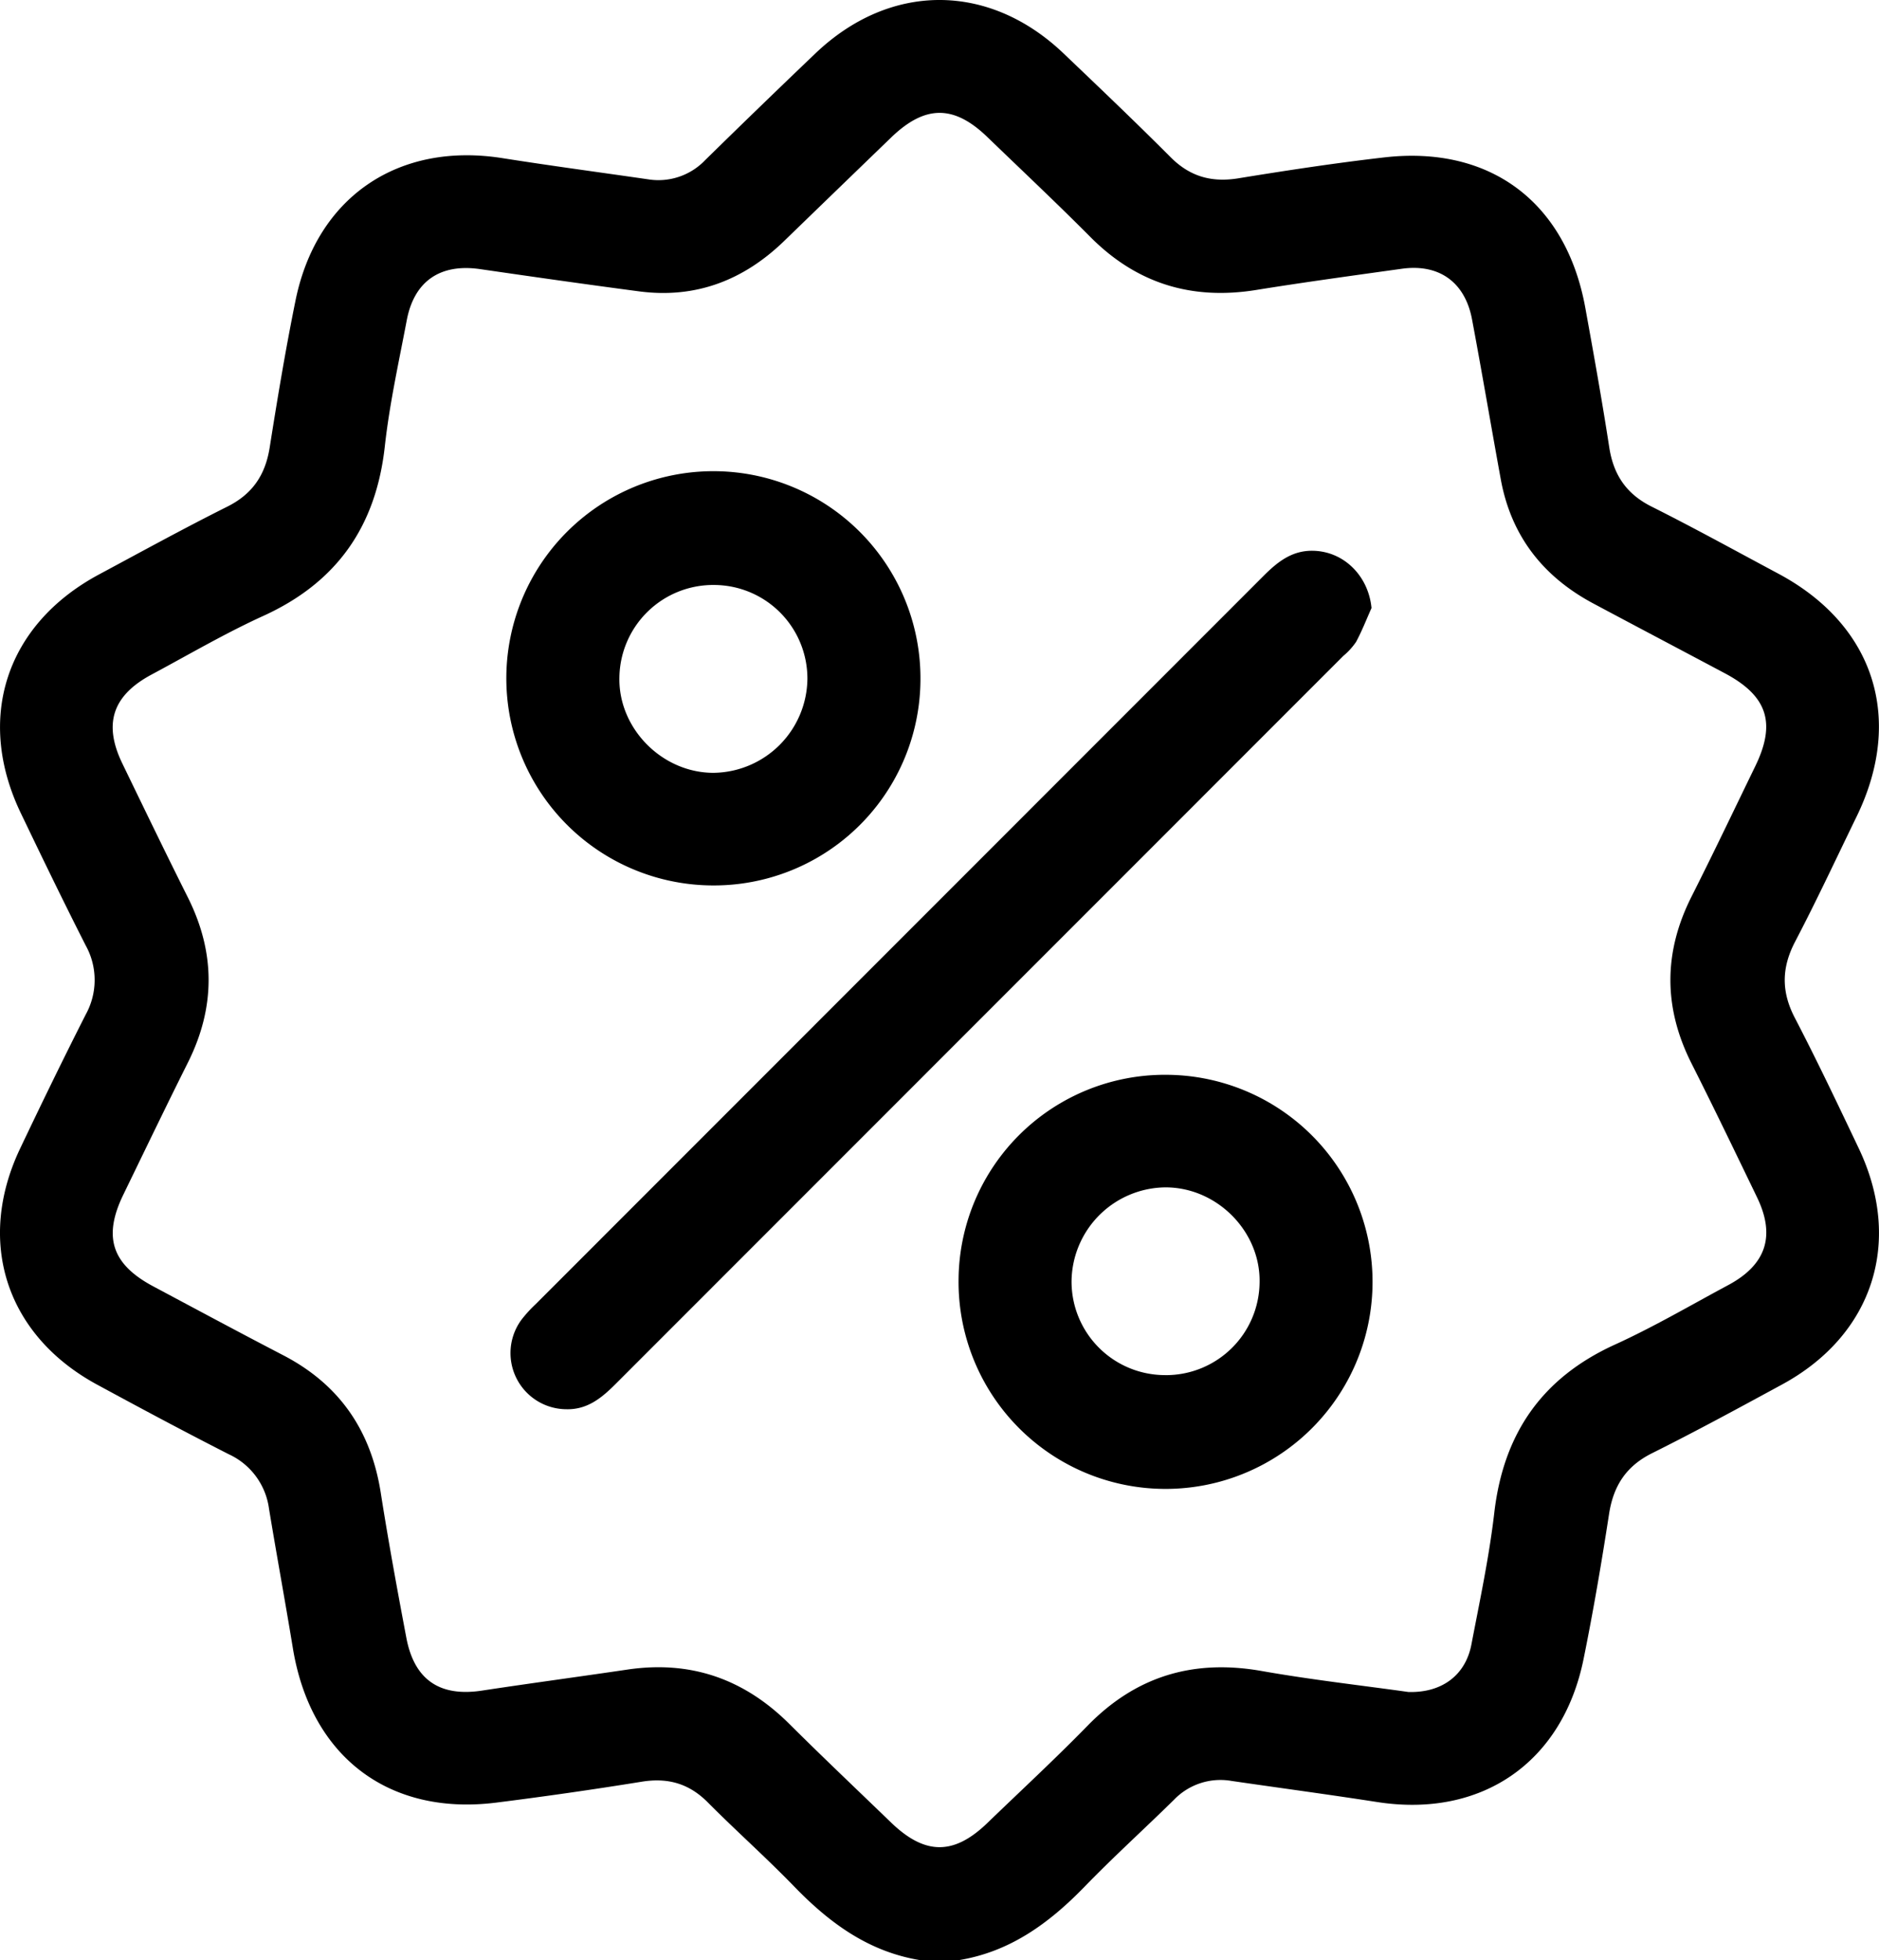
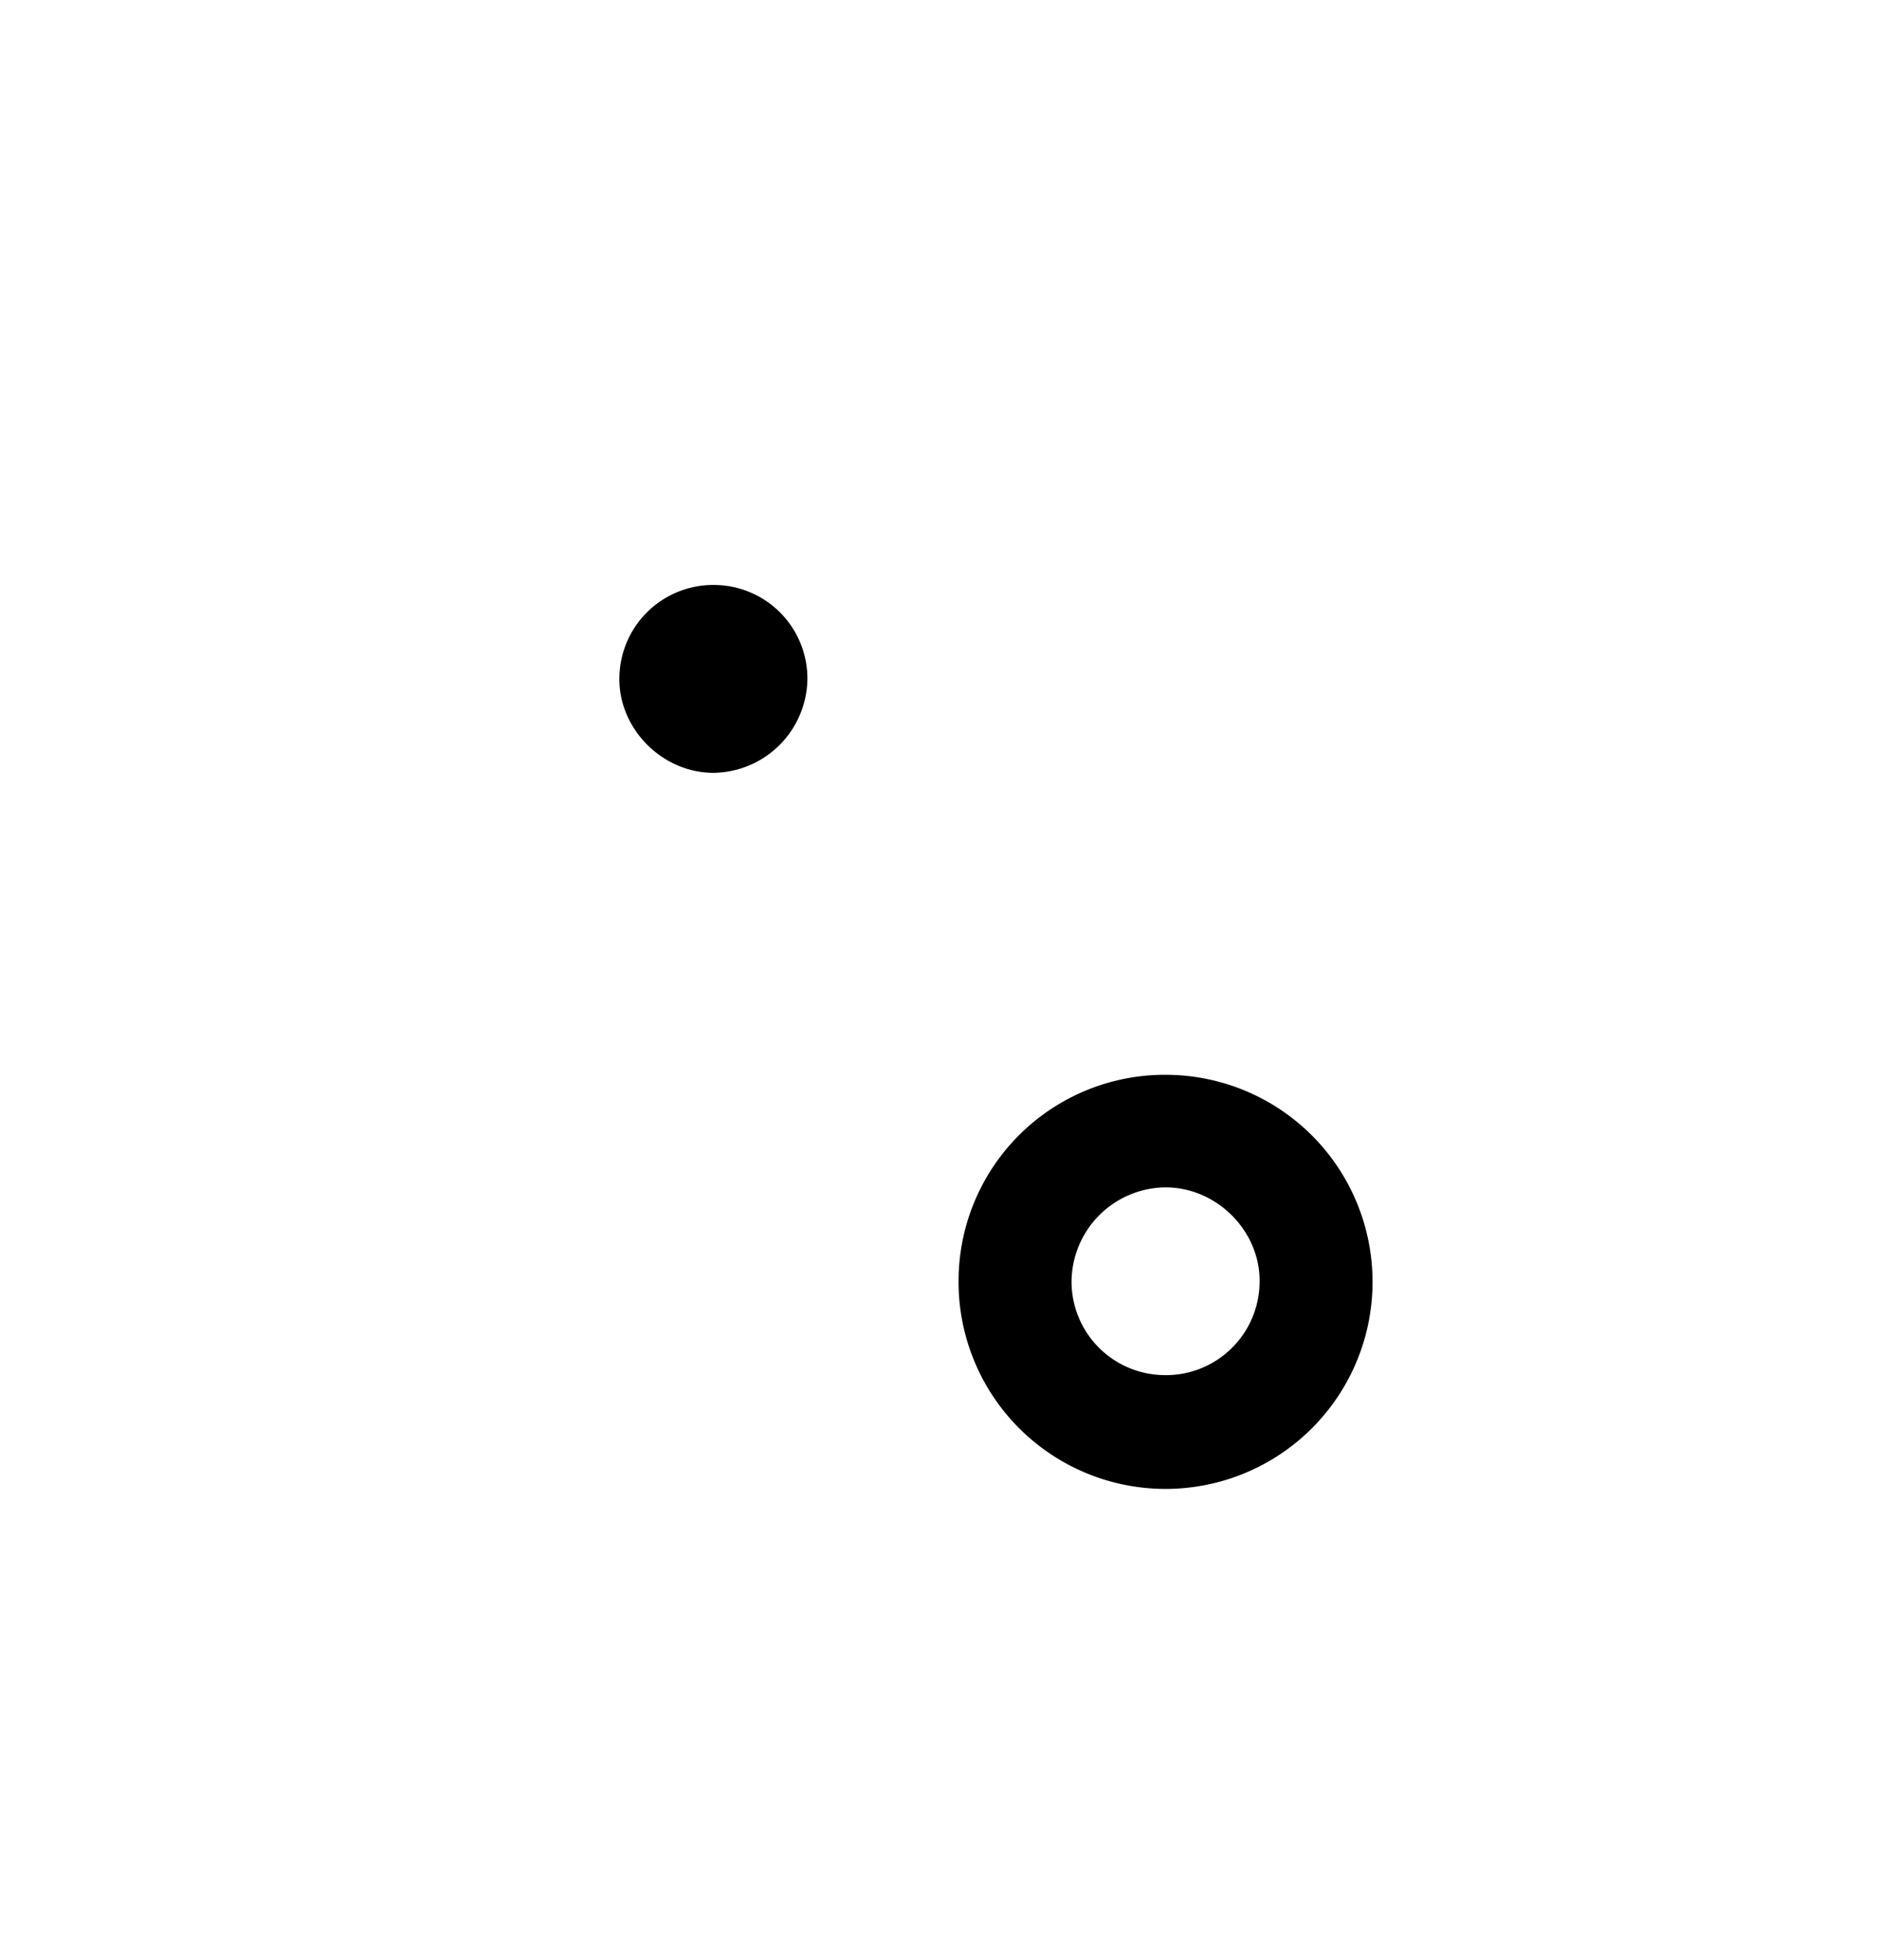
<svg xmlns="http://www.w3.org/2000/svg" width="392.734" height="409.58" viewBox="0 0 392.734 409.58">
  <g id="Group_4" data-name="Group 4" transform="translate(-110.037 -188.02)">
    <g id="Group_3" data-name="Group 3">
-       <path id="Path_8" data-name="Path 8" d="M302.4,597.6c-10.778-1.736-18.982-7.766-26.374-15.4-5.838-6.031-12.137-11.613-18.053-17.572-3.924-3.953-8.358-5.2-13.812-4.318q-15.183,2.454-30.451,4.372c-22.489,2.8-38.758-9.68-42.465-32.3-1.594-9.723-3.383-19.413-4.986-29.134a14.645,14.645,0,0,0-8.4-11.36c-9.255-4.71-18.415-9.609-27.543-14.56-18.989-10.3-25.351-29.831-16.064-49.34,4.463-9.375,9-18.717,13.7-27.974a14.9,14.9,0,0,0-.021-14.478c-4.643-9.137-9.106-18.366-13.542-27.606-9.524-19.839-3.091-39.447,16.334-49.871,8.915-4.785,17.789-9.659,26.837-14.183,5.284-2.642,7.942-6.646,8.847-12.367,1.622-10.256,3.325-20.509,5.394-30.682,4.4-21.614,21.436-33.194,43.207-29.768,10.129,1.594,20.295,2.956,30.444,4.423a13.507,13.507,0,0,0,12.007-4.038q11.421-11.2,22.993-22.247c15.605-14.9,36.271-14.9,51.877-.017,7.523,7.177,15.057,14.349,22.4,21.707,4.051,4.059,8.587,5.3,14.178,4.385,10.119-1.651,20.268-3.191,30.452-4.361,22.171-2.549,38.033,9.4,42.03,31.438,1.759,9.694,3.5,19.395,5,29.131.882,5.727,3.55,9.738,8.827,12.383,8.925,4.472,17.669,9.3,26.479,14.006,20.057,10.7,26.381,30.259,16.409,50.752-4.252,8.738-8.36,17.552-12.864,26.159-2.852,5.449-2.911,10.446-.061,15.922,4.67,8.971,9.006,18.119,13.354,27.253,9.3,19.544,2.982,39.036-16.009,49.35-9.009,4.892-18.02,9.793-27.192,14.366-5.435,2.711-8.079,6.836-8.984,12.713-1.56,10.13-3.287,20.244-5.325,30.288-4.4,21.669-21.342,33.264-43.124,29.886-10.133-1.571-20.3-2.933-30.446-4.409a13.469,13.469,0,0,0-12.038,3.936c-6.18,6.074-12.614,11.9-18.643,18.114-7.4,7.63-15.6,13.664-26.373,15.4Zm101.995-56.039c7.041.21,11.957-3.521,13.184-9.924,1.753-9.151,3.71-18.3,4.784-27.538,1.923-16.531,9.954-28.178,25.217-35.126,8.1-3.688,15.826-8.222,23.686-12.436,7.926-4.249,9.91-10.275,6.02-18.325-4.516-9.348-9.016-18.706-13.694-27.973-5.89-11.665-5.892-23.205-.005-34.871,4.557-9.03,8.909-18.164,13.331-27.261,4.386-9.025,2.532-14.672-6.36-19.4-9.169-4.874-18.358-9.709-27.518-14.6-10.5-5.608-17.166-14.12-19.323-25.94-2.032-11.131-3.919-22.289-6.007-33.409-1.465-7.8-6.9-11.667-14.688-10.579-10.154,1.418-20.316,2.8-30.438,4.432-13.471,2.165-24.969-1.336-34.647-11.075-7.046-7.09-14.336-13.937-21.53-20.879-7.021-6.776-13.038-6.738-20.144.125q-11.219,10.833-22.42,21.683c-8.454,8.148-18.445,11.985-30.218,10.436-11.089-1.46-22.163-3.04-33.232-4.648-8.3-1.207-13.78,2.467-15.338,10.682-1.662,8.762-3.61,17.507-4.587,26.354-1.848,16.732-10.023,28.426-25.411,35.43-7.983,3.634-15.587,8.1-23.334,12.247-8.179,4.374-10.13,10.3-6.117,18.585,4.526,9.343,9.04,18.693,13.691,27.974,5.781,11.536,5.787,22.979.015,34.518-4.585,9.166-9.026,18.4-13.507,27.621-4.271,8.786-2.4,14.521,6.246,19.131,9.046,4.822,18.075,9.676,27.172,14.4,11.761,6.1,18.359,15.727,20.4,28.763,1.588,10.125,3.442,20.211,5.347,30.281,1.667,8.811,7,12.369,15.781,11.037,10.137-1.538,20.3-2.9,30.444-4.4,13.207-1.949,24.378,1.962,33.811,11.347,6.993,6.955,14.155,13.74,21.251,20.591s13.123,6.9,20.141.131c7-6.757,14.154-13.369,20.948-20.329,10.152-10.4,22.17-13.955,36.411-11.438C384.114,539.009,394.582,540.181,404.395,541.561Z" />
-       <path id="Path_10" data-name="Path 10" d="M396.7,315.069c-1.059,2.369-2,4.8-3.229,7.08a14.3,14.3,0,0,1-2.682,2.941q-76.037,76.05-152.069,152.1c-2.9,2.9-5.9,5.4-10.312,5.291a11.734,11.734,0,0,1-9.355-18.732,27.956,27.956,0,0,1,2.96-3.241q76.035-76.053,152.07-152.106c2.9-2.9,5.9-5.355,10.311-5.3C390.872,303.183,396.05,308.309,396.7,315.069Z" />
-       <path id="Path_11" data-name="Path 11" d="M258.965,373.032a43.279,43.279,0,1,1,43.458-42.942A43.171,43.171,0,0,1,258.965,373.032Zm.345-62.781A19.6,19.6,0,0,0,239.5,329.558c-.239,10.683,8.941,19.973,19.707,19.944a19.866,19.866,0,0,0,19.588-19.639A19.559,19.559,0,0,0,259.31,310.251Z" />
+       <path id="Path_11" data-name="Path 11" d="M258.965,373.032A43.171,43.171,0,0,1,258.965,373.032Zm.345-62.781A19.6,19.6,0,0,0,239.5,329.558c-.239,10.683,8.941,19.973,19.707,19.944a19.866,19.866,0,0,0,19.588-19.639A19.559,19.559,0,0,0,259.31,310.251Z" />
      <path id="Path_12" data-name="Path 12" d="M353.752,412.6A43.265,43.265,0,1,1,310.387,455.6,43.114,43.114,0,0,1,353.752,412.6Zm-.265,62.754a19.569,19.569,0,0,0,19.817-19.3c.248-10.708-8.894-19.958-19.7-19.932a19.826,19.826,0,0,0-19.6,19.619A19.545,19.545,0,0,0,353.487,475.349Z" />
    </g>
  </g>
</svg>